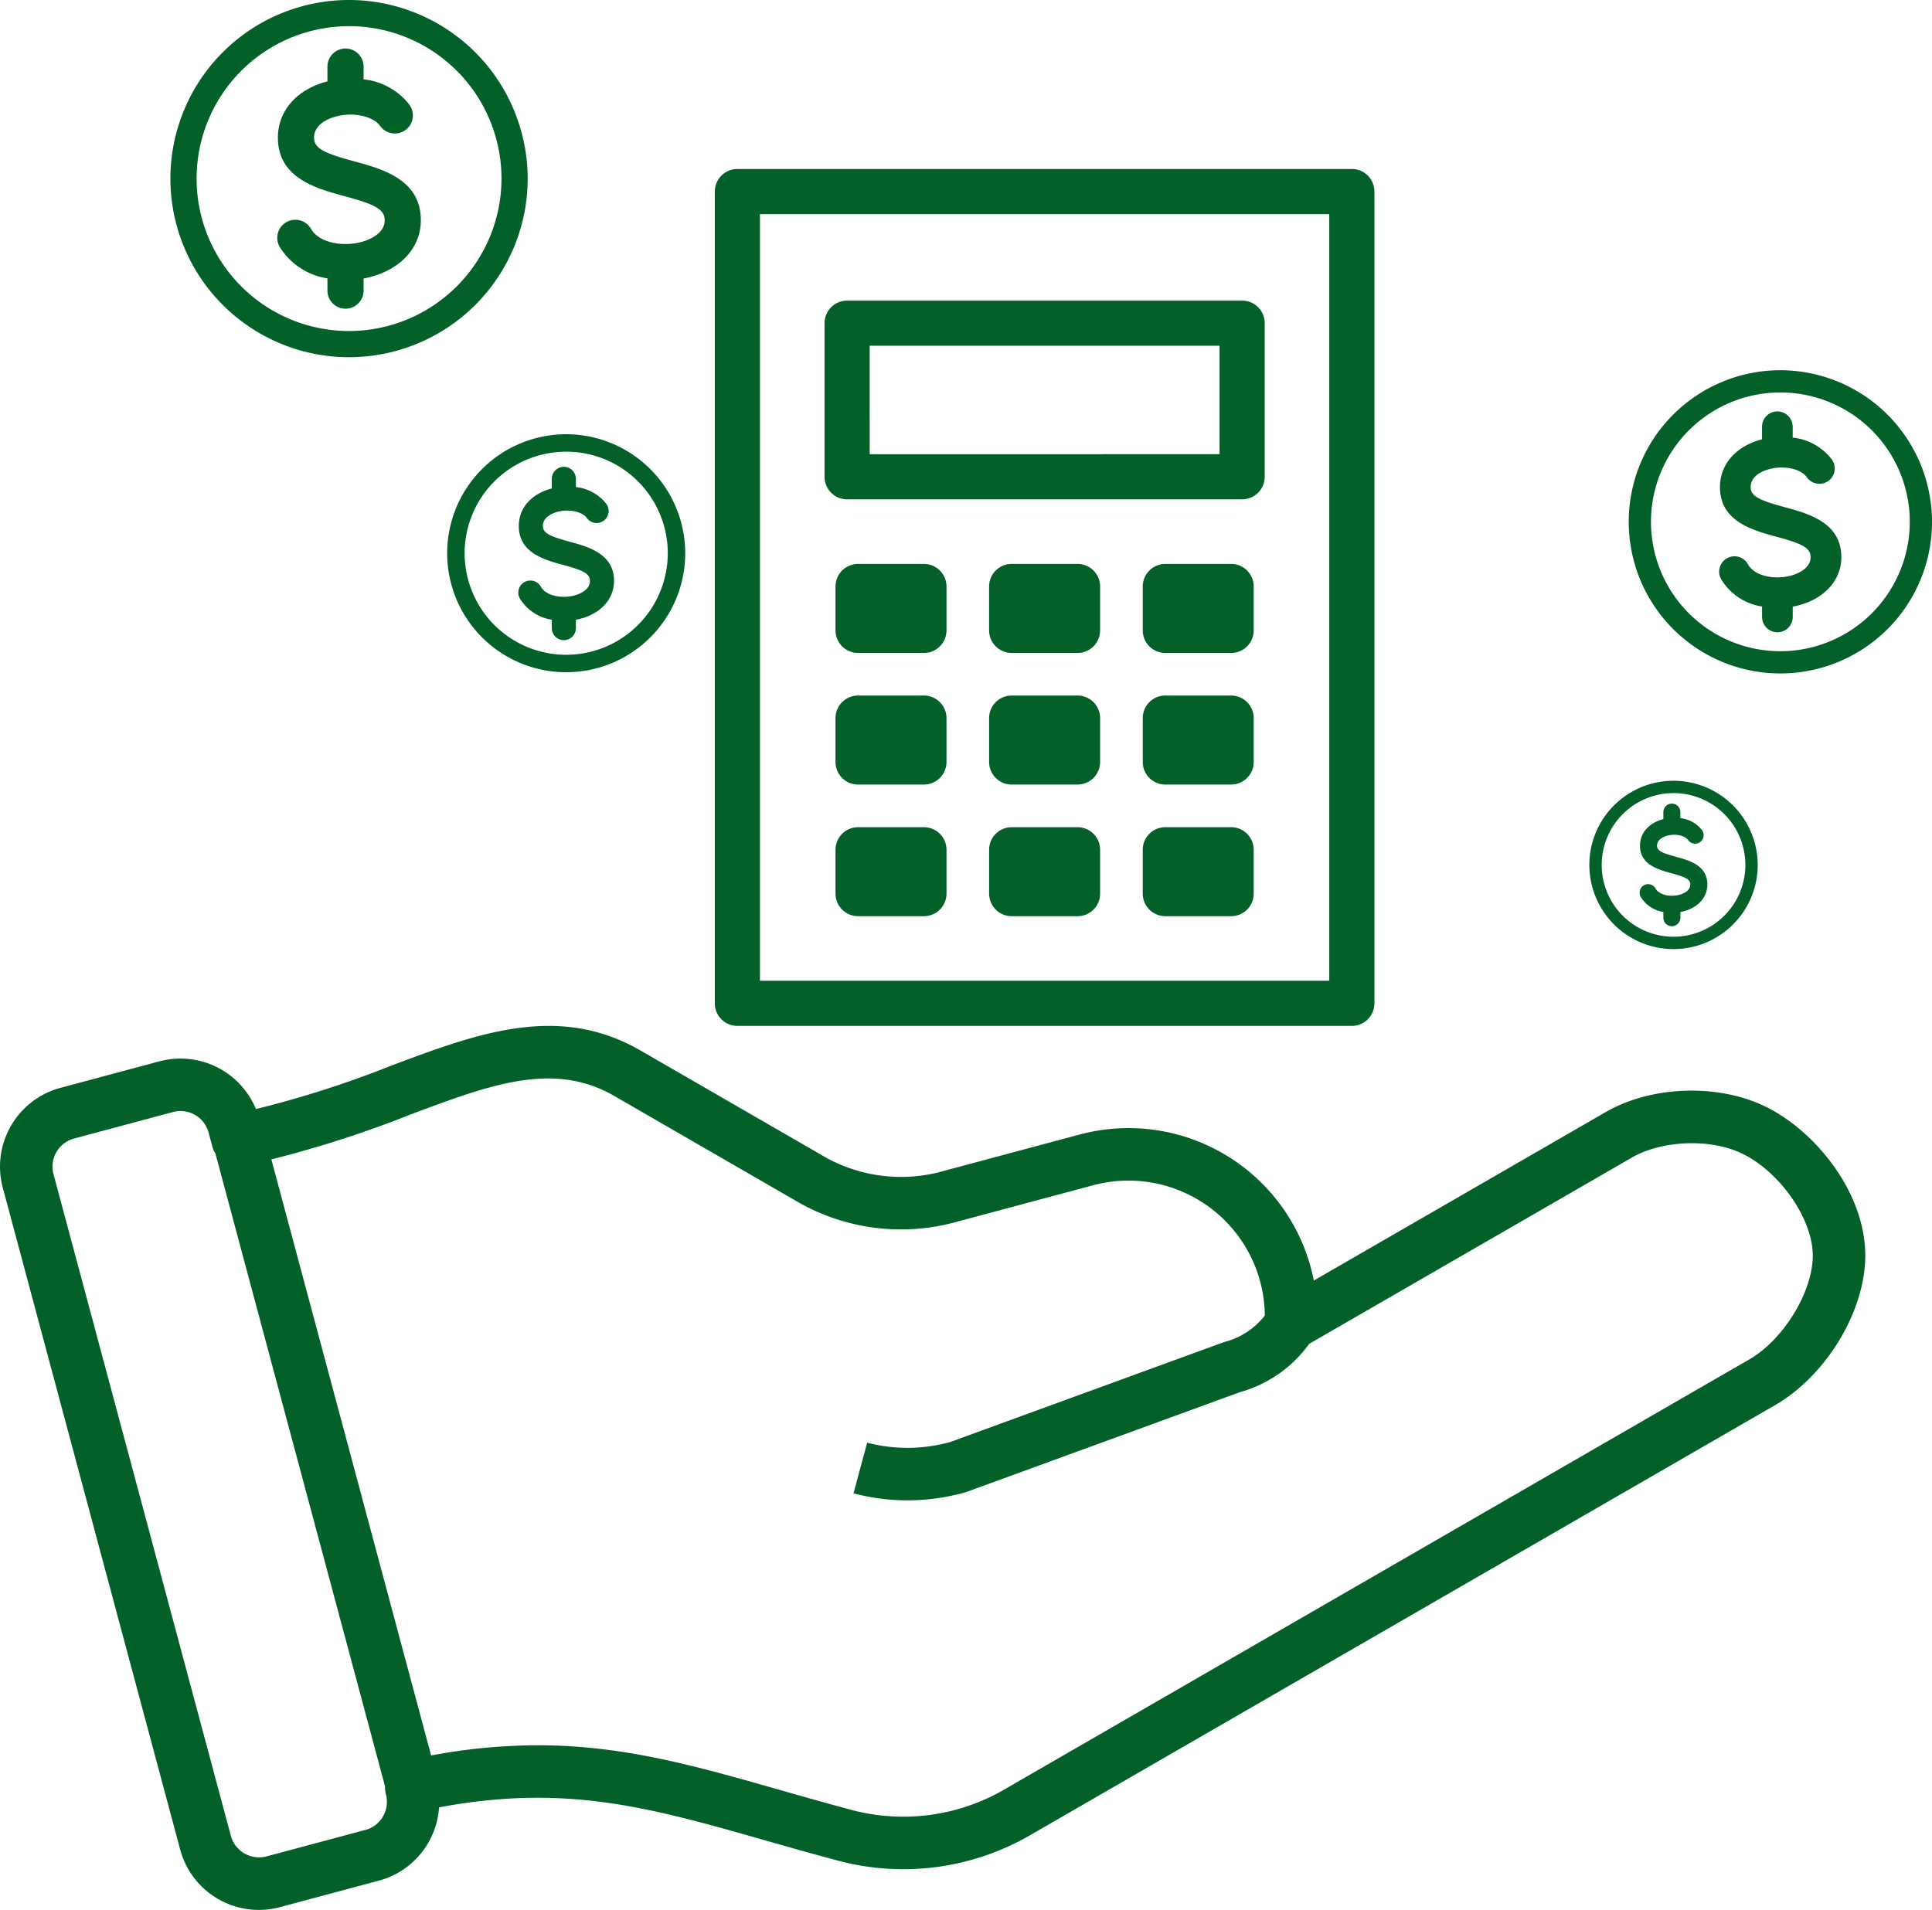
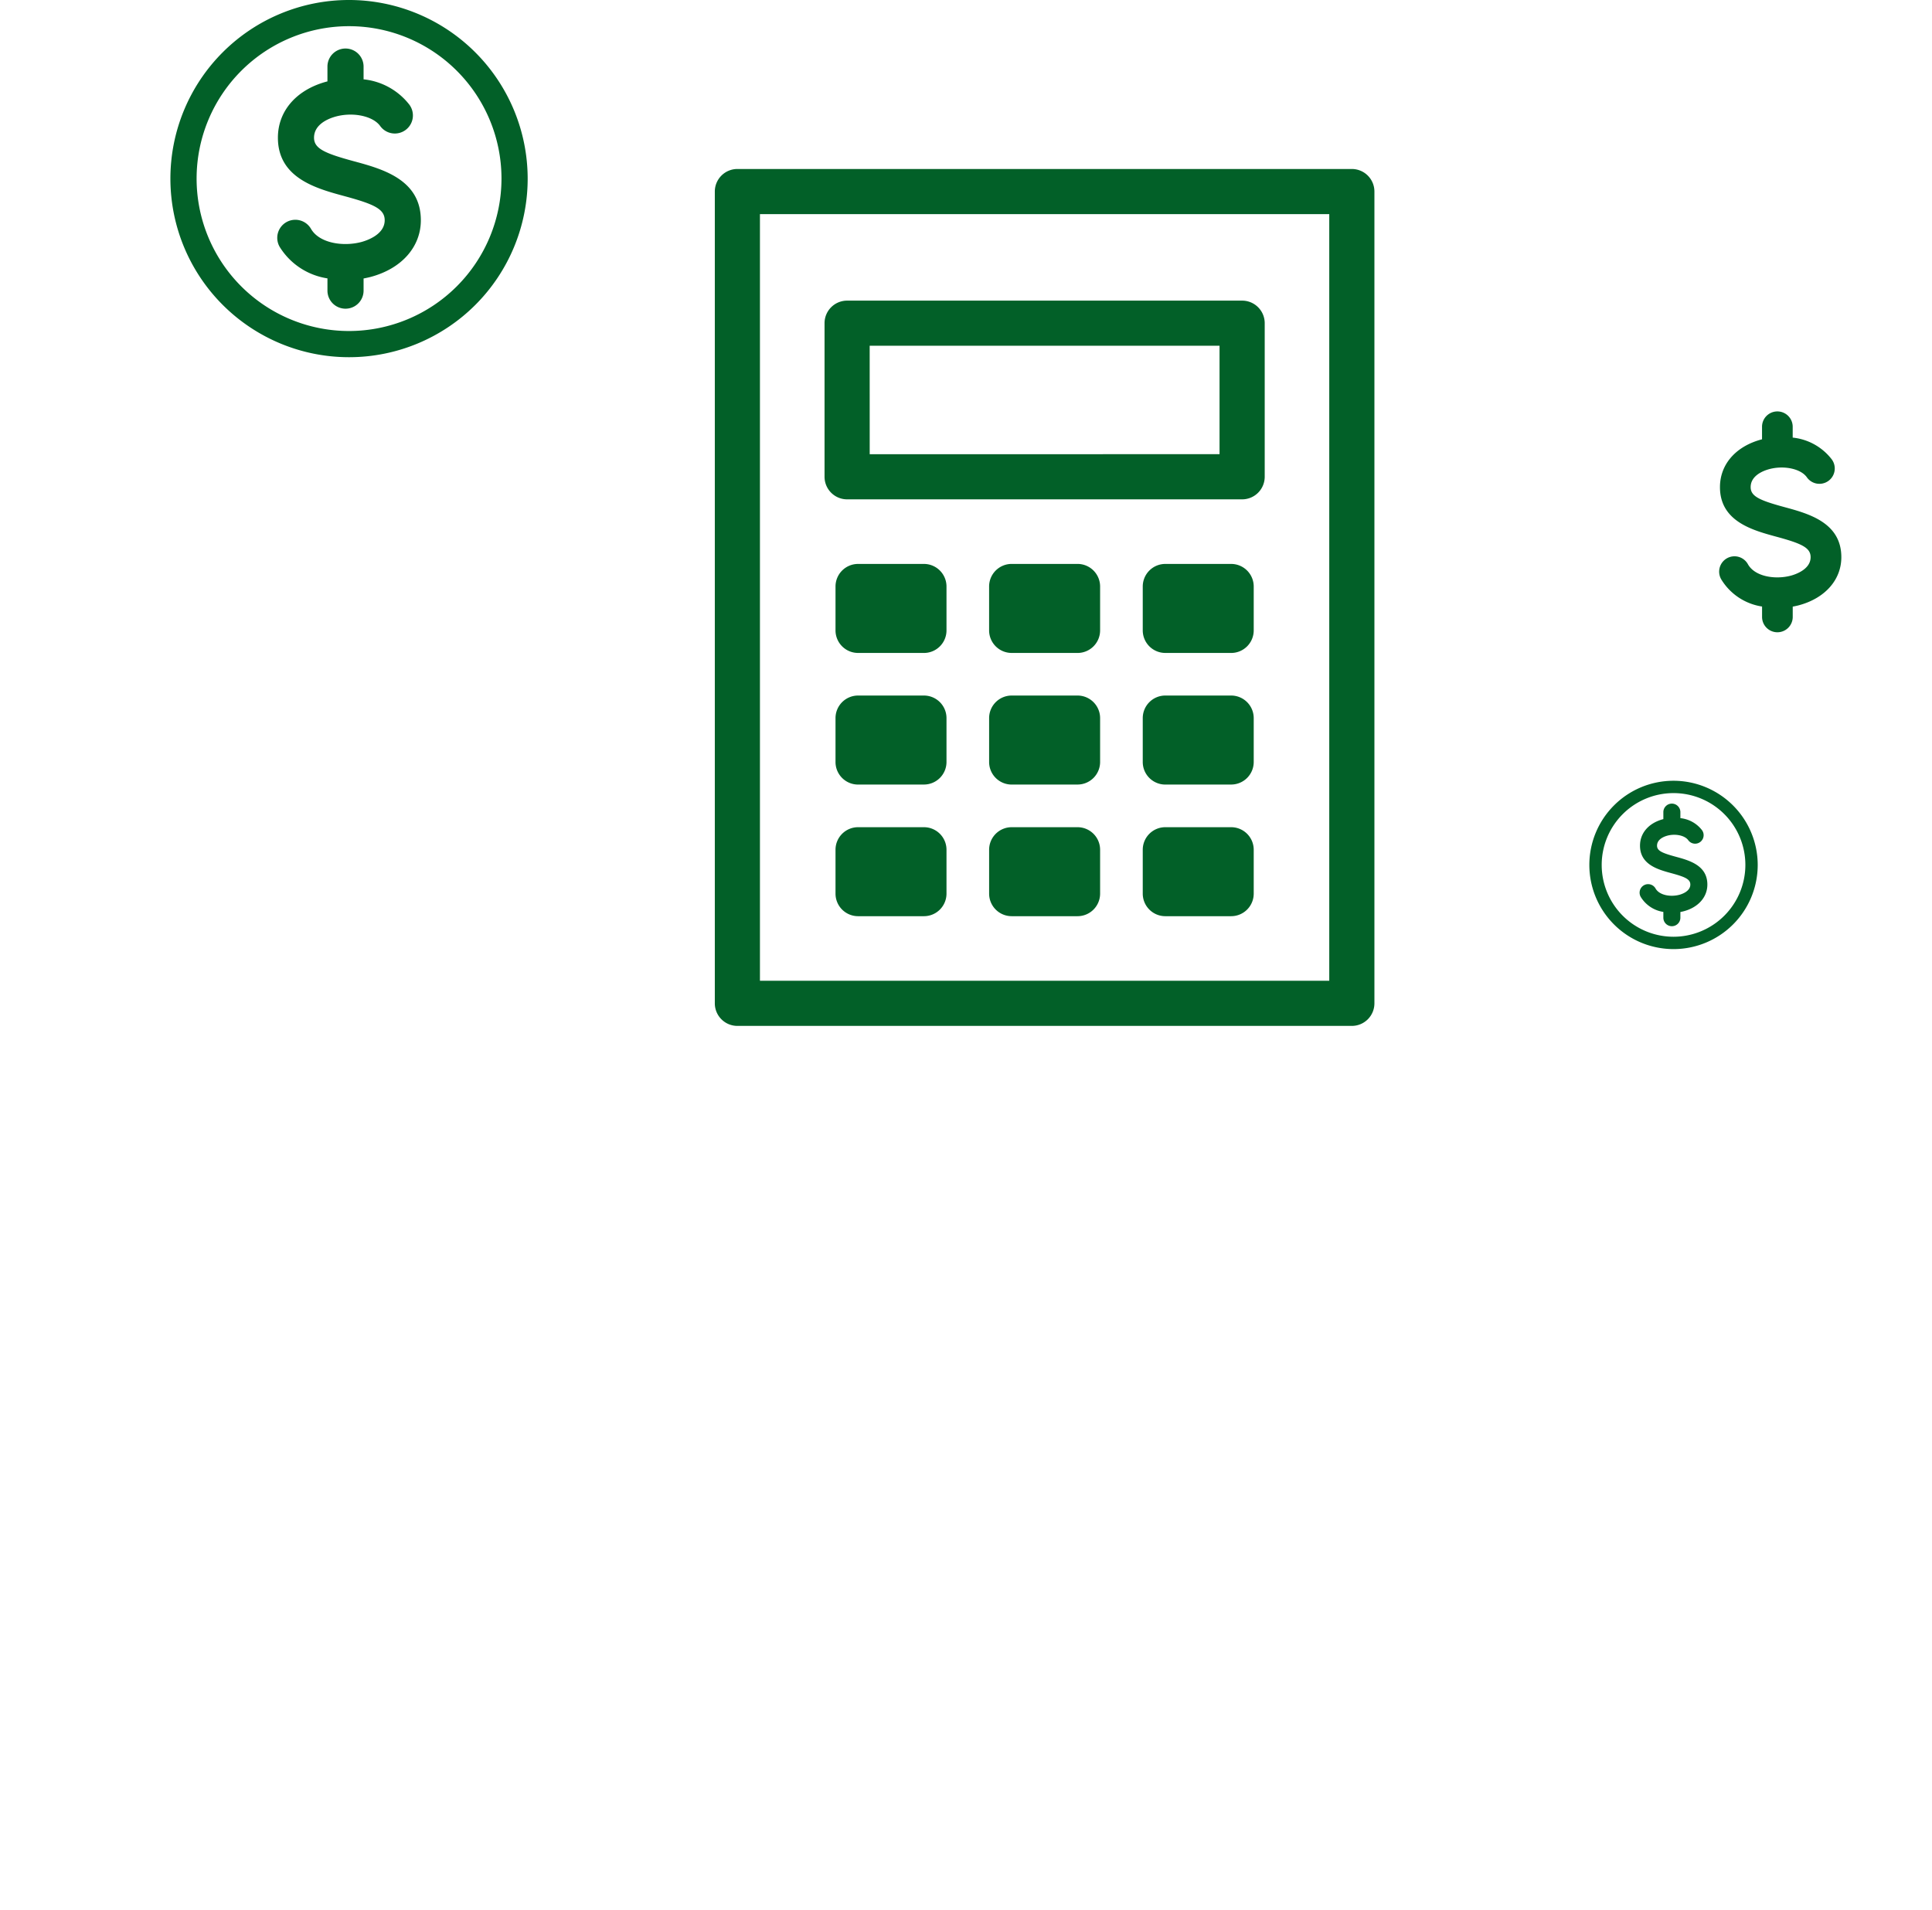
<svg xmlns="http://www.w3.org/2000/svg" id="Groupe_22939" data-name="Groupe 22939" width="372.465" height="368.276" viewBox="0 0 372.465 368.276">
  <defs>
    <clipPath id="clip-path">
      <rect id="Rectangle_7508" data-name="Rectangle 7508" width="127.162" height="165.233" fill="#026028" />
    </clipPath>
    <clipPath id="clip-path-2">
      <rect id="Rectangle_7510" data-name="Rectangle 7510" width="68.877" height="68.877" fill="#026028" />
    </clipPath>
    <clipPath id="clip-path-3">
      <rect id="Rectangle_7509" data-name="Rectangle 7509" width="45.891" height="45.891" fill="#026028" />
    </clipPath>
    <clipPath id="clip-path-4">
      <rect id="Rectangle_7509-2" data-name="Rectangle 7509" width="32.458" height="32.458" fill="#026028" />
    </clipPath>
    <clipPath id="clip-path-5">
      <rect id="Rectangle_7509-3" data-name="Rectangle 7509" width="58.466" height="58.466" fill="#026028" />
    </clipPath>
  </defs>
-   <path id="Tracé_83697" data-name="Tracé 83697" d="M339.805,15.29a29.236,29.236,0,0,0-5.659-1.911c-8.368-1.935-17.788-.7-24.576,3.23L253.284,49.1c-.158-.822-.348-1.631-.563-2.441A36.414,36.414,0,0,0,208.16,20.938l-25.945,6.951a30.009,30.009,0,0,1-24.151-3.178L123.48,4.741c-15.857-9.157-31.466-3.3-47.995,2.9a200.135,200.135,0,0,1-26.143,8.392A15.743,15.743,0,0,0,30.733,6.83L11.658,11.943A15.732,15.732,0,0,0,.538,31.2L34.733,158.805a15.7,15.7,0,0,0,19.249,11.112l19.083-5.109a15.7,15.7,0,0,0,11.578-14.124c24.475-4.587,40.737.053,62.779,6.335l.542.154c4.145,1.182,8.432,2.4,13,3.623a48.905,48.905,0,0,0,38.1-5.016S341.6,73.478,342.206,73.13c9.857-5.7,17.334-18.039,17.395-28.718.069-12.493-10.015-24.621-19.8-29.122M70.446,155.032l-19.079,5.109a5.634,5.634,0,0,1-6.858-3.959L10.314,28.58a5.609,5.609,0,0,1,3.963-6.862l19.075-5.113a5.6,5.6,0,0,1,6.862,3.967l.721,2.68a5.1,5.1,0,0,0,.688,1.514l-.045.012L74.223,146.608a5.48,5.48,0,0,0,.178,1.567,5.6,5.6,0,0,1-3.955,6.858M337.251,64.305c-.077.04-.077.04-143.252,82.712a38.83,38.83,0,0,1-30.422,4c-4.514-1.2-8.744-2.413-12.841-3.579l-.538-.154c-16.193-4.619-30.07-8.574-46.542-8.574a112.212,112.212,0,0,0-20.544,1.963L52.314,25.735a211.872,211.872,0,0,0,26.73-8.614C94.5,11.315,106.7,6.737,118.42,13.505L153,33.475a40.073,40.073,0,0,0,31.835,4.19l25.941-6.951a26.3,26.3,0,0,1,32.167,18.569,26.376,26.376,0,0,1,.895,6.566,14.4,14.4,0,0,1-7.623,5.052q-.219.061-.425.134L183.166,80.243a30.83,30.83,0,0,1-15.986.121l-2.635,9.768a40.828,40.828,0,0,0,21.447-.17c.146-.04.287-.085.429-.134l52.642-19.213A24.571,24.571,0,0,0,252.4,61.3L314.63,25.374c4.522-2.611,11.452-3.469,17.237-2.133h0a19.034,19.034,0,0,1,3.7,1.239c7.453,3.433,13.954,12.719,13.914,19.876-.04,7.007-5.688,16.168-12.229,19.949" transform="translate(0 197.82)" fill="#026028" />
  <g id="Groupe_20243" data-name="Groupe 20243" transform="translate(137.808 32.587)">
    <g id="Groupe_20242" data-name="Groupe 20242" transform="translate(0 0)" clip-path="url(#clip-path)">
      <path id="Tracé_83698" data-name="Tracé 83698" d="M122.809,165.233H4.353A4.351,4.351,0,0,1,0,160.88V4.349A4.35,4.35,0,0,1,4.353,0H122.809a4.352,4.352,0,0,1,4.353,4.349V160.88a4.353,4.353,0,0,1-4.353,4.353M8.7,156.531H118.456V8.7H8.7Z" transform="translate(0 -0.002)" fill="#026028" />
      <path id="Tracé_83699" data-name="Tracé 83699" d="M86.043,44.964H9.893A4.353,4.353,0,0,1,5.54,40.611V11A4.35,4.35,0,0,1,9.893,6.648h76.15A4.352,4.352,0,0,1,90.4,11V40.611a4.356,4.356,0,0,1-4.353,4.353m-71.8-8.706H81.69V15.346H14.242Z" transform="translate(15.613 18.734)" fill="#026028" />
      <path id="Tracé_83700" data-name="Tracé 83700" d="M23.138,37.111H10.447a4.351,4.351,0,0,1-4.353-4.353V24.3a4.353,4.353,0,0,1,4.353-4.353H23.138A4.356,4.356,0,0,1,27.491,24.3v8.461a4.353,4.353,0,0,1-4.353,4.353" transform="translate(17.174 56.205)" fill="#026028" />
      <path id="Tracé_83701" data-name="Tracé 83701" d="M30.894,37.111H18.2a4.351,4.351,0,0,1-4.353-4.353V24.3A4.353,4.353,0,0,1,18.2,19.944H30.894A4.356,4.356,0,0,1,35.247,24.3v8.461a4.353,4.353,0,0,1-4.353,4.353" transform="translate(39.032 56.205)" fill="#026028" />
      <path id="Tracé_83702" data-name="Tracé 83702" d="M38.648,37.111H25.956a4.35,4.35,0,0,1-4.349-4.353V24.3a4.352,4.352,0,0,1,4.349-4.353H38.648A4.356,4.356,0,0,1,43,24.3v8.461a4.353,4.353,0,0,1-4.353,4.353" transform="translate(60.893 56.205)" fill="#026028" />
      <path id="Tracé_83703" data-name="Tracé 83703" d="M23.138,43.758H10.447A4.351,4.351,0,0,1,6.094,39.4V30.944a4.353,4.353,0,0,1,4.353-4.353H23.138a4.356,4.356,0,0,1,4.353,4.353V39.4a4.353,4.353,0,0,1-4.353,4.353" transform="translate(17.174 74.938)" fill="#026028" />
      <path id="Tracé_83704" data-name="Tracé 83704" d="M30.894,43.758H18.2A4.351,4.351,0,0,1,13.85,39.4V30.944A4.353,4.353,0,0,1,18.2,26.591H30.894a4.356,4.356,0,0,1,4.353,4.353V39.4a4.353,4.353,0,0,1-4.353,4.353" transform="translate(39.032 74.938)" fill="#026028" />
      <path id="Tracé_83705" data-name="Tracé 83705" d="M38.648,43.758H25.956A4.35,4.35,0,0,1,21.607,39.4V30.944a4.352,4.352,0,0,1,4.349-4.353H38.648A4.356,4.356,0,0,1,43,30.944V39.4a4.353,4.353,0,0,1-4.353,4.353" transform="translate(60.893 74.938)" fill="#026028" />
      <path id="Tracé_83706" data-name="Tracé 83706" d="M23.138,50.4H10.447A4.351,4.351,0,0,1,6.094,46.05V37.593a4.351,4.351,0,0,1,4.353-4.353H23.138a4.353,4.353,0,0,1,4.353,4.353V46.05A4.353,4.353,0,0,1,23.138,50.4" transform="translate(17.174 93.676)" fill="#026028" />
      <path id="Tracé_83707" data-name="Tracé 83707" d="M30.894,50.4H18.2A4.351,4.351,0,0,1,13.85,46.05V37.593A4.351,4.351,0,0,1,18.2,33.24H30.894a4.353,4.353,0,0,1,4.353,4.353V46.05A4.353,4.353,0,0,1,30.894,50.4" transform="translate(39.032 93.676)" fill="#026028" />
      <path id="Tracé_83708" data-name="Tracé 83708" d="M38.648,50.4H25.956a4.35,4.35,0,0,1-4.349-4.353V37.593a4.35,4.35,0,0,1,4.349-4.353H38.648A4.353,4.353,0,0,1,43,37.593V46.05A4.353,4.353,0,0,1,38.648,50.4" transform="translate(60.893 93.676)" fill="#026028" />
    </g>
  </g>
  <g id="Groupe_20250" data-name="Groupe 20250" transform="translate(32.851)" clip-path="url(#clip-path-2)">
    <path id="Tracé_83711" data-name="Tracé 83711" d="M24.069,25.958c-5.668-1.538-7.679-2.453-7.679-4.54,0-2.371,2.335-3.485,3.724-3.939,3.412-1.114,7.54-.348,9.013,1.666a3.484,3.484,0,1,0,5.623-4.114,12.849,12.849,0,0,0-8.809-4.866V7.706a3.483,3.483,0,1,0-6.966,0v2.856c-.346.086-.689.186-1.024.295C12.61,12.6,9.424,16.549,9.424,21.419c0,7.788,7.413,9.8,12.822,11.264,5.732,1.553,7.766,2.49,7.766,4.653,0,2.77-3.43,3.9-4.48,4.19-3.518.939-8.123.25-9.733-2.541a3.484,3.484,0,1,0-6.031,3.49,13.146,13.146,0,0,0,9.208,6.069v2.364a3.483,3.483,0,1,0,6.966,0V48.564c.472-.089.944-.191,1.4-.31,5.942-1.6,9.64-5.781,9.64-10.919,0-7.877-7.46-9.9-12.91-11.377" transform="translate(11.301 5.133)" fill="#026028" />
    <path id="Tracé_83712" data-name="Tracé 83712" d="M34.438,0a34.439,34.439,0,1,0,34.44,34.44A34.477,34.477,0,0,0,34.438,0m0,63.828A29.389,29.389,0,1,1,63.83,34.44,29.419,29.419,0,0,1,34.438,63.828" transform="translate(0 -0.001)" fill="#026028" />
  </g>
  <g id="Groupe_20251" data-name="Groupe 20251" transform="translate(86.21 83.731)">
    <g id="Groupe_20244" data-name="Groupe 20244" transform="translate(0 0)" clip-path="url(#clip-path-3)">
-       <path id="Tracé_83709" data-name="Tracé 83709" d="M19.139,18.7c-3.776-1.024-5.117-1.634-5.117-3.025,0-1.58,1.556-2.322,2.481-2.625,2.273-.743,5.024-.232,6.005,1.11a2.321,2.321,0,1,0,3.747-2.741,8.561,8.561,0,0,0-5.869-3.242V6.544a2.321,2.321,0,0,0-4.641,0v1.9c-.23.058-.459.124-.682.2C11.5,9.8,9.381,12.435,9.381,15.68c0,5.189,4.939,6.526,8.543,7.505,3.819,1.035,5.174,1.659,5.174,3.1,0,1.845-2.285,2.6-2.985,2.792-2.344.626-5.412.167-6.485-1.693A2.321,2.321,0,1,0,9.61,29.708a8.759,8.759,0,0,0,6.135,4.043v1.575a2.321,2.321,0,1,0,4.641,0v-1.56c.314-.059.629-.127.931-.207,3.959-1.063,6.423-3.851,6.423-7.275,0-5.248-4.97-6.6-8.6-7.58" transform="translate(4.427 2.01)" fill="#026028" />
-       <path id="Tracé_83710" data-name="Tracé 83710" d="M22.945,0A22.945,22.945,0,1,0,45.891,22.946,22.971,22.971,0,0,0,22.945,0m0,42.527a19.581,19.581,0,1,1,19.583-19.58,19.6,19.6,0,0,1-19.583,19.58" transform="translate(0 -0.001)" fill="#026028" />
-     </g>
+       </g>
  </g>
  <g id="Groupe_20252" data-name="Groupe 20252" transform="translate(306.406 150.549)">
    <g id="Groupe_20244-2" data-name="Groupe 20244" transform="translate(0 0)" clip-path="url(#clip-path-4)">
      <path id="Tracé_83709-2" data-name="Tracé 83709" d="M16.258,14.466c-2.671-.725-3.619-1.156-3.619-2.139,0-1.117,1.1-1.642,1.755-1.856,1.608-.525,3.553-.164,4.247.785a1.642,1.642,0,1,0,2.65-1.939A6.055,6.055,0,0,0,17.14,7.023V5.864a1.641,1.641,0,1,0-3.283,0V7.21c-.163.041-.325.088-.482.139-2.517.821-4.019,2.682-4.019,4.977,0,3.67,3.494,4.616,6.042,5.308,2.7.732,3.66,1.174,3.66,2.193,0,1.305-1.616,1.84-2.111,1.974-1.658.443-3.828.118-4.587-1.2a1.642,1.642,0,1,0-2.842,1.644,6.2,6.2,0,0,0,4.339,2.86v1.114a1.641,1.641,0,1,0,3.283,0v-1.1c.222-.042.445-.09.659-.146,2.8-.752,4.543-2.724,4.543-5.145,0-3.712-3.515-4.666-6.084-5.361" transform="translate(0.41 0.186)" fill="#026028" />
      <path id="Tracé_83710-2" data-name="Tracé 83710" d="M16.228,0A16.229,16.229,0,1,0,32.458,16.229,16.247,16.247,0,0,0,16.228,0m0,30.078A13.849,13.849,0,1,1,30.079,16.229,13.863,13.863,0,0,1,16.228,30.078" transform="translate(0 0)" fill="#026028" />
    </g>
  </g>
  <g id="Groupe_20253" data-name="Groupe 20253" transform="translate(313.999 71.391)">
    <g id="Groupe_20244-3" data-name="Groupe 20244" transform="translate(0 0)" clip-path="url(#clip-path-5)">
      <path id="Tracé_83709-3" data-name="Tracé 83709" d="M21.836,22.673c-4.811-1.305-6.519-2.082-6.519-3.854,0-2.012,1.982-2.958,3.161-3.344,2.9-.946,6.4-.3,7.651,1.414A2.957,2.957,0,1,0,30.9,13.4a10.907,10.907,0,0,0-7.478-4.13V7.179a2.956,2.956,0,0,0-5.913,0V9.6c-.293.073-.585.158-.869.25C12.109,11.332,9.4,14.685,9.4,18.819c0,6.611,6.293,8.315,10.884,9.562,4.865,1.318,6.592,2.114,6.592,3.95,0,2.351-2.911,3.314-3.8,3.556-2.987.8-6.895.213-8.262-2.157A2.957,2.957,0,1,0,9.7,36.692a11.159,11.159,0,0,0,7.816,5.151V43.85a2.956,2.956,0,1,0,5.913,0V41.862c.4-.075.8-.162,1.187-.263,5.044-1.354,8.183-4.907,8.183-9.268,0-6.686-6.332-8.4-10.959-9.657" transform="translate(8.188 3.719)" fill="#026028" />
-       <path id="Tracé_83710-3" data-name="Tracé 83710" d="M29.232,0A29.233,29.233,0,1,0,58.466,29.234,29.265,29.265,0,0,0,29.232,0m0,54.18a24.947,24.947,0,1,1,24.95-24.946A24.972,24.972,0,0,1,29.232,54.18" transform="translate(0 -0.001)" fill="#026028" />
    </g>
  </g>
</svg>